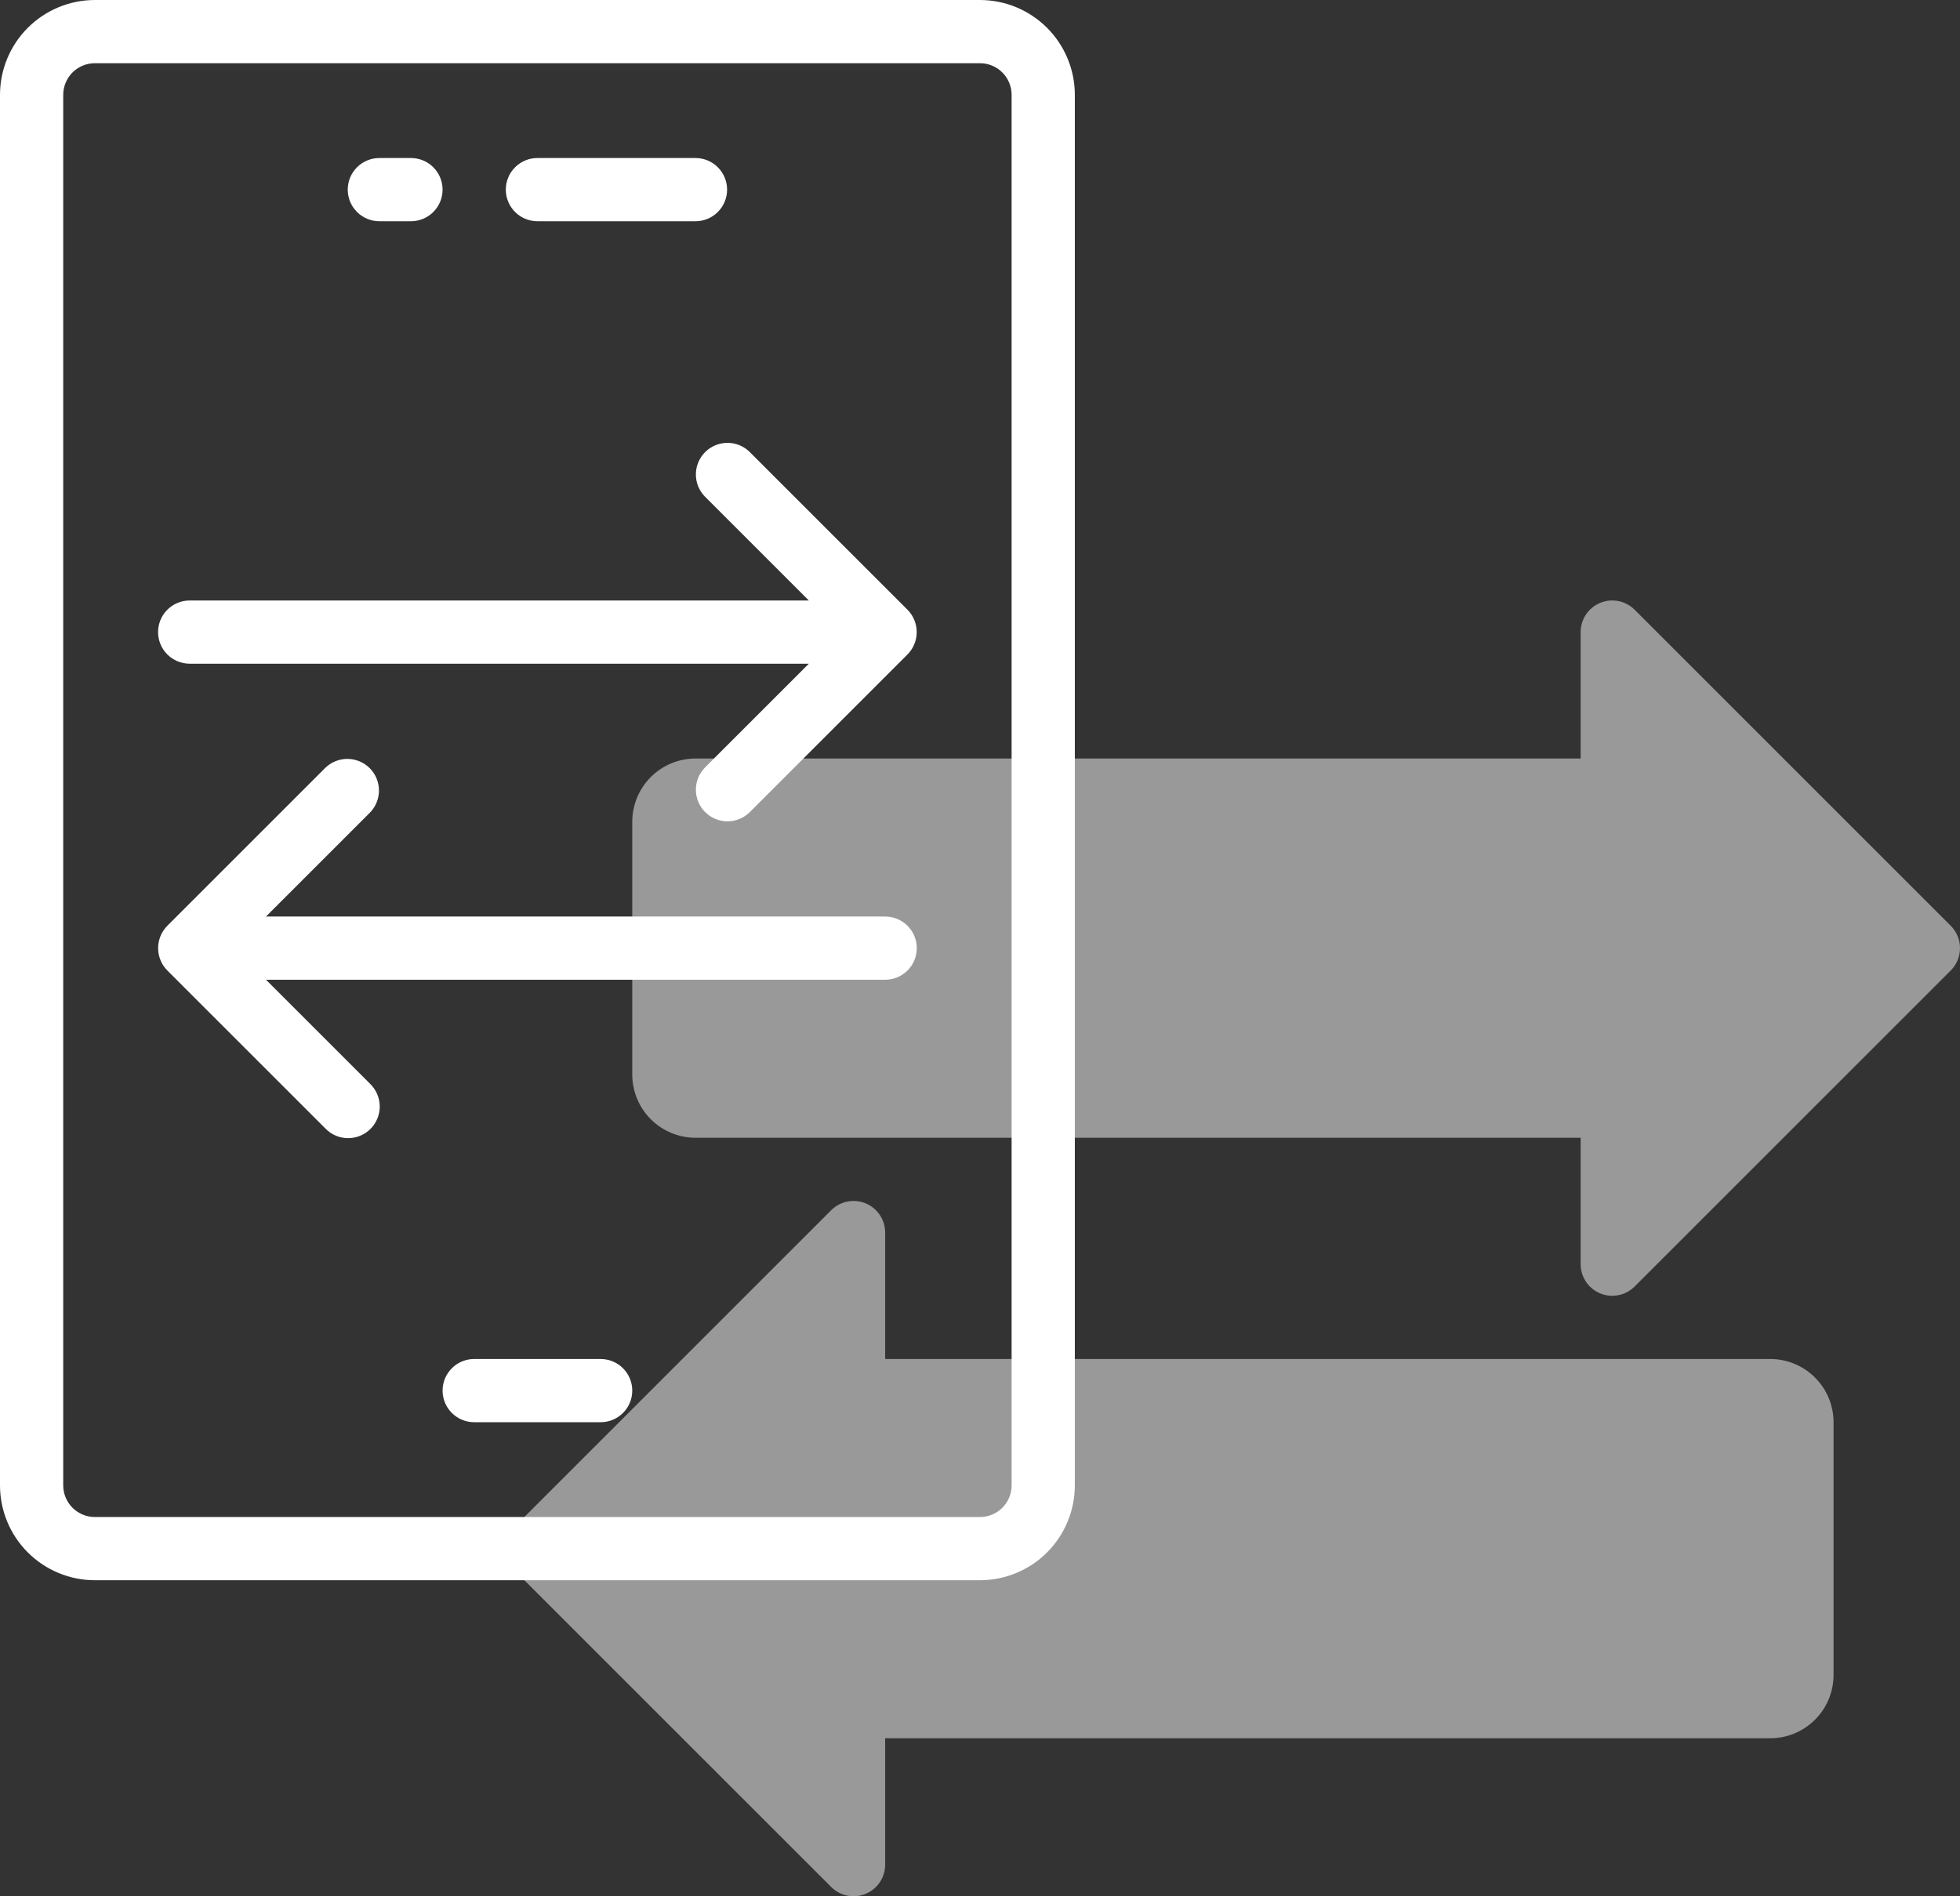
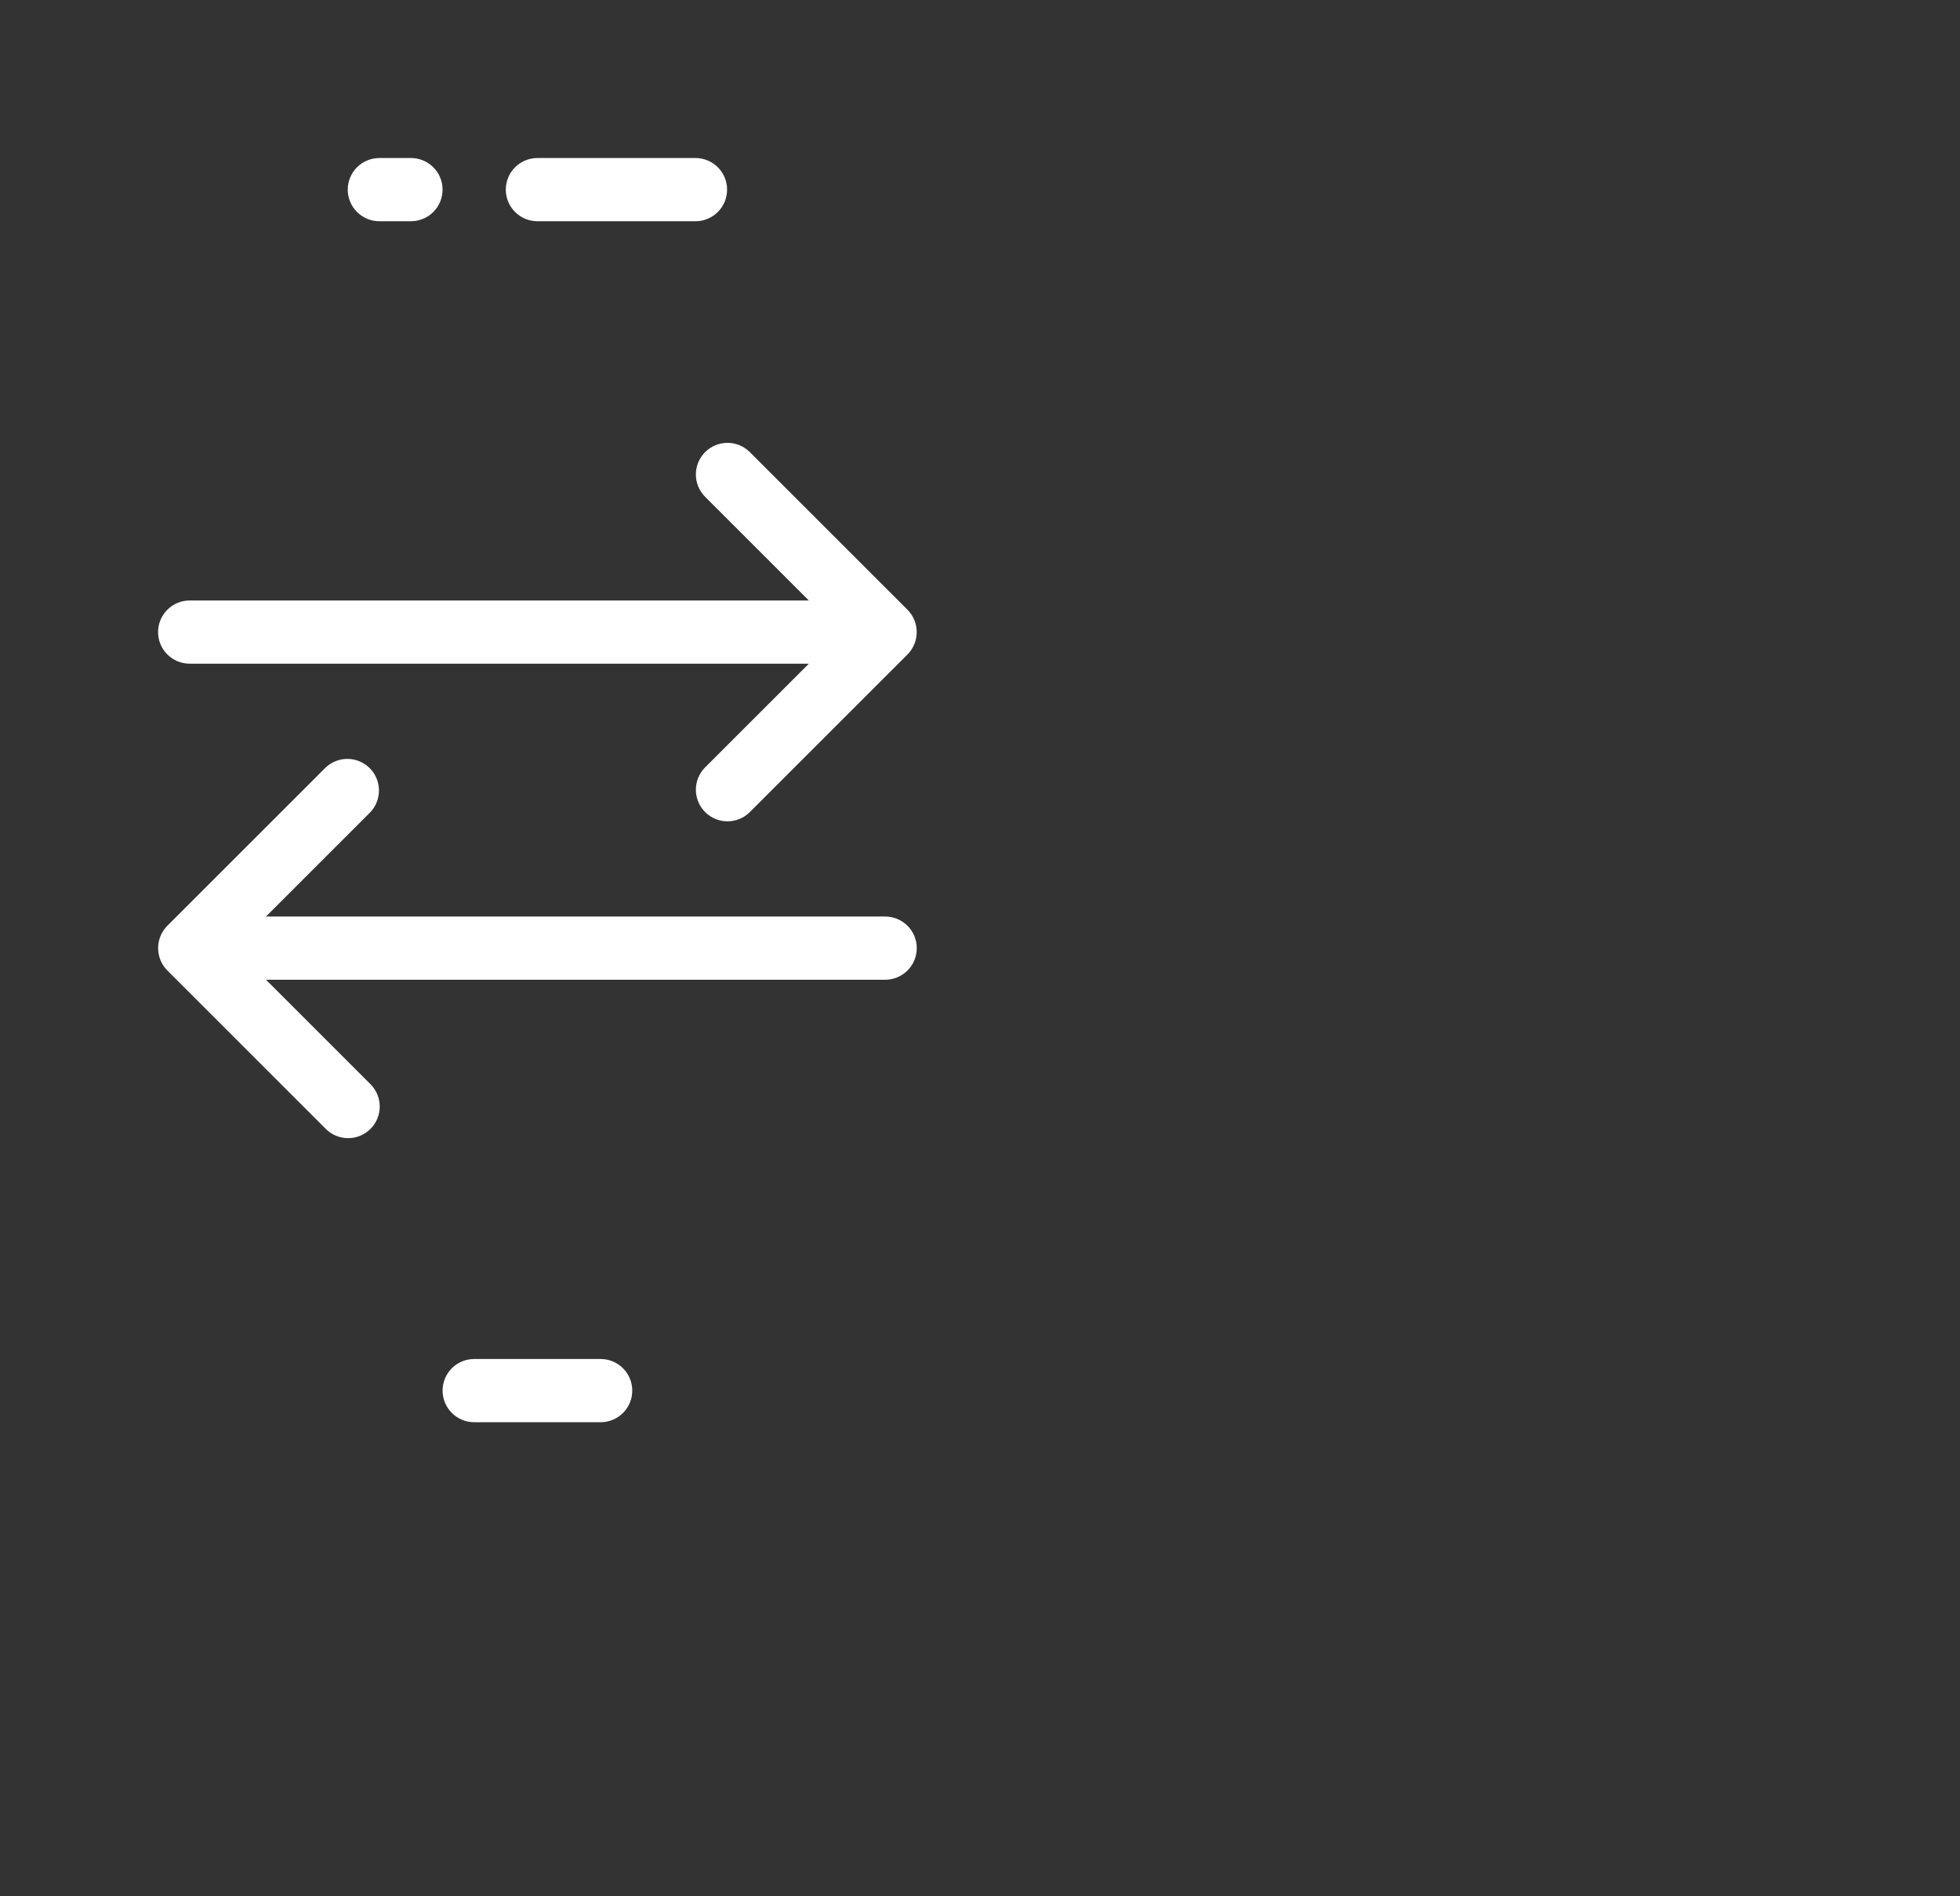
<svg xmlns="http://www.w3.org/2000/svg" width="496" height="480" viewBox="0 0 496 480" fill="none">
  <rect x="0" y="0" width="496" height="480" fill="#333333" stroke="none" />
-   <path d="M493.656 234.336L413.656 154.336C412.537 153.217 411.111 152.456 409.559 152.147C408.006 151.839 406.397 151.998 404.935 152.605C403.473 153.211 402.224 154.237 401.346 155.554C400.467 156.87 399.999 158.418 400 160V192H176C171.758 192.005 167.691 193.692 164.691 196.691C161.692 199.691 160.004 203.758 160 208V272C160.004 276.243 161.692 280.31 164.691 283.309C167.691 286.309 171.758 287.996 176 288H400V320C400.001 321.582 400.47 323.129 401.349 324.444C402.228 325.759 403.477 326.785 404.939 327.39C406.401 327.995 408.009 328.154 409.56 327.845C411.112 327.537 412.537 326.775 413.656 325.656L493.656 245.656C495.156 244.156 495.999 242.122 495.999 240C495.999 237.879 495.156 235.837 493.656 234.336ZM448 344H224V312C224.001 310.418 223.533 308.87 222.655 307.554C221.776 306.237 220.527 305.211 219.065 304.605C217.603 303.998 215.994 303.839 214.442 304.147C212.89 304.456 211.464 305.217 210.344 306.336L130.344 386.336C128.844 387.837 128.002 389.871 128.002 391.992C128.002 394.114 128.844 396.148 130.344 397.648L210.344 477.648C211.463 478.766 212.887 479.528 214.438 479.837C215.989 480.145 217.597 479.988 219.058 479.383C220.519 478.779 221.768 477.755 222.648 476.441C223.528 475.127 223.998 473.582 224 472V440H448C452.242 439.994 456.308 438.306 459.307 435.307C462.306 432.308 463.994 428.242 464 424V360C463.994 355.759 462.306 351.693 459.307 348.694C456.308 345.695 452.242 344.007 448 344Z" fill="white" fill-opacity="0.5" />
-   <path d="M248 0H24C17.637 0.006 11.536 2.537 7.036 7.036C2.537 11.536 0.006 17.637 0 24V376C0.006 382.363 2.537 388.464 7.036 392.964C11.536 397.463 17.637 399.994 24 400H248C254.363 399.994 260.464 397.463 264.964 392.964C269.463 388.464 271.994 382.363 272 376V24C271.994 17.637 269.463 11.536 264.964 7.036C260.464 2.537 254.363 0.006 248 0ZM256 376C255.998 378.121 255.154 380.155 253.655 381.655C252.155 383.154 250.121 383.998 248 384H24C21.879 383.998 19.845 383.154 18.346 381.655C16.846 380.155 16.002 378.121 16 376V24C16.002 21.879 16.846 19.845 18.346 18.346C19.845 16.846 21.879 16.002 24 16H248C250.121 16.002 252.155 16.846 253.655 18.346C255.154 19.845 255.998 21.879 256 24V376Z" fill="white" />
  <path d="M152 344H120C117.878 344 115.843 344.843 114.343 346.343C112.843 347.843 112 349.878 112 352C112 354.122 112.843 356.157 114.343 357.657C115.843 359.157 117.878 360 120 360H152C154.122 360 156.157 359.157 157.657 357.657C159.157 356.157 160 354.122 160 352C160 349.878 159.157 347.843 157.657 346.343C156.157 344.843 154.122 344 152 344ZM136 56H176C178.122 56 180.157 55.157 181.657 53.657C183.157 52.157 184 50.122 184 48C184 45.878 183.157 43.843 181.657 42.343C180.157 40.843 178.122 40 176 40H136C133.878 40 131.843 40.843 130.343 42.343C128.843 43.843 128 45.878 128 48C128 50.122 128.843 52.157 130.343 53.657C131.843 55.157 133.878 56 136 56ZM96 56H104C106.122 56 108.157 55.157 109.657 53.657C111.157 52.157 112 50.122 112 48C112 45.878 111.157 43.843 109.657 42.343C108.157 40.843 106.122 40 104 40H96C93.878 40 91.843 40.843 90.343 42.343C88.843 43.843 88 45.878 88 48C88 50.122 88.843 52.157 90.343 53.657C91.843 55.157 93.878 56 96 56ZM48 168H204.688L178.344 194.344C176.887 195.853 176.08 197.874 176.099 199.971C176.117 202.069 176.958 204.075 178.441 205.559C179.925 207.042 181.931 207.883 184.029 207.901C186.126 207.92 188.147 207.113 189.656 205.656L229.656 165.656C231.148 164.152 231.985 162.119 231.985 160C231.985 157.881 231.148 155.848 229.656 154.344L189.656 114.344C188.147 112.887 186.126 112.08 184.029 112.099C181.931 112.117 179.925 112.958 178.441 114.441C176.958 115.925 176.117 117.931 176.099 120.029C176.08 122.126 176.887 124.147 178.344 125.656L204.688 152H48C45.878 152 43.843 152.843 42.343 154.343C40.843 155.843 40 157.878 40 160C40 162.122 40.843 164.157 42.343 165.657C43.843 167.157 45.878 168 48 168ZM224 232H67.312L93.656 205.656C95.113 204.147 95.92 202.126 95.901 200.029C95.883 197.931 95.042 195.925 93.558 194.441C92.075 192.958 90.069 192.117 87.971 192.099C85.874 192.08 83.853 192.887 82.344 194.344L42.344 234.344C40.852 235.848 40.015 237.881 40.015 240C40.015 242.119 40.852 244.152 42.344 245.656L82.344 285.656C83.082 286.42 83.965 287.03 84.941 287.449C85.917 287.868 86.967 288.089 88.029 288.098C89.091 288.107 90.144 287.905 91.128 287.503C92.111 287.1 93.004 286.506 93.755 285.755C94.506 285.004 95.1 284.111 95.503 283.128C95.905 282.144 96.107 281.091 96.098 280.029C96.089 278.967 95.868 277.917 95.449 276.941C95.029 275.965 94.42 275.082 93.656 274.344L67.312 248H224C226.122 248 228.157 247.157 229.657 245.657C231.157 244.157 232 242.122 232 240C232 237.878 231.157 235.843 229.657 234.343C228.157 232.843 226.122 232 224 232Z" fill="white" />
</svg>